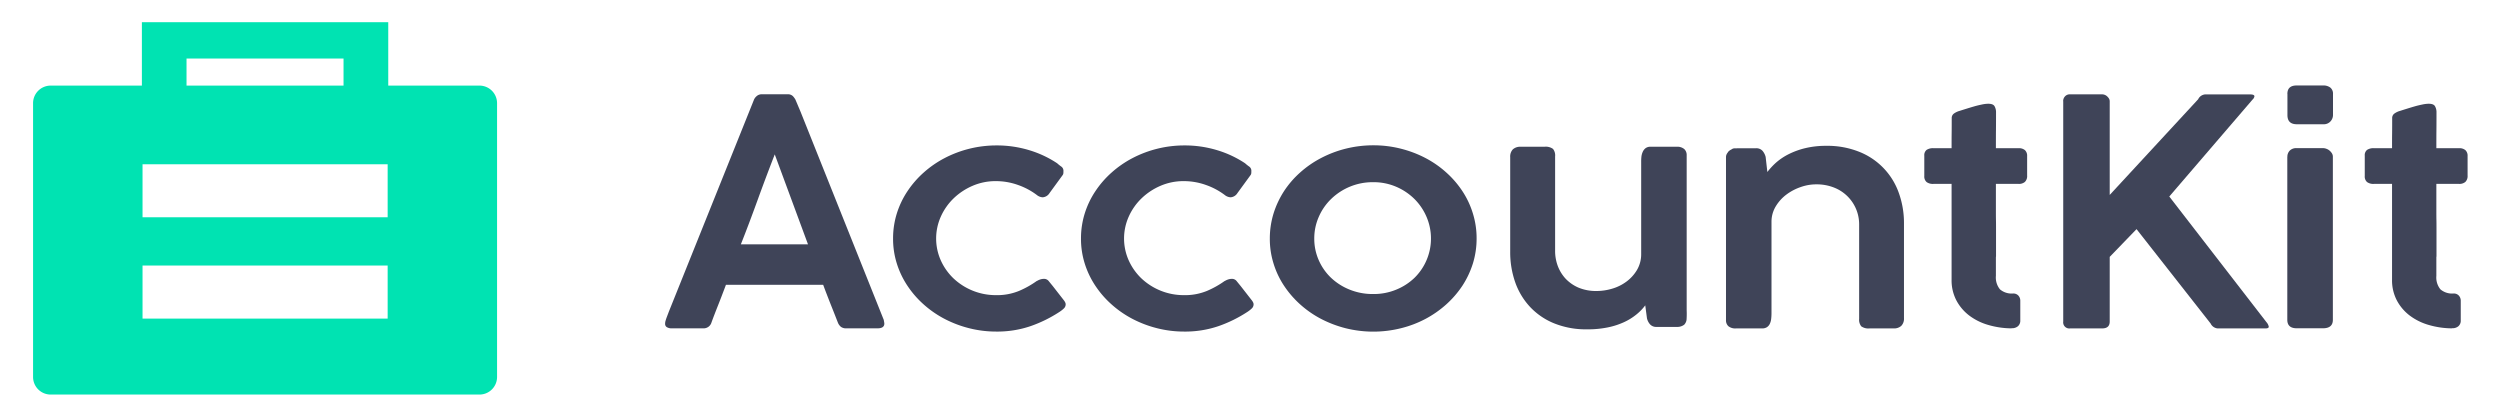
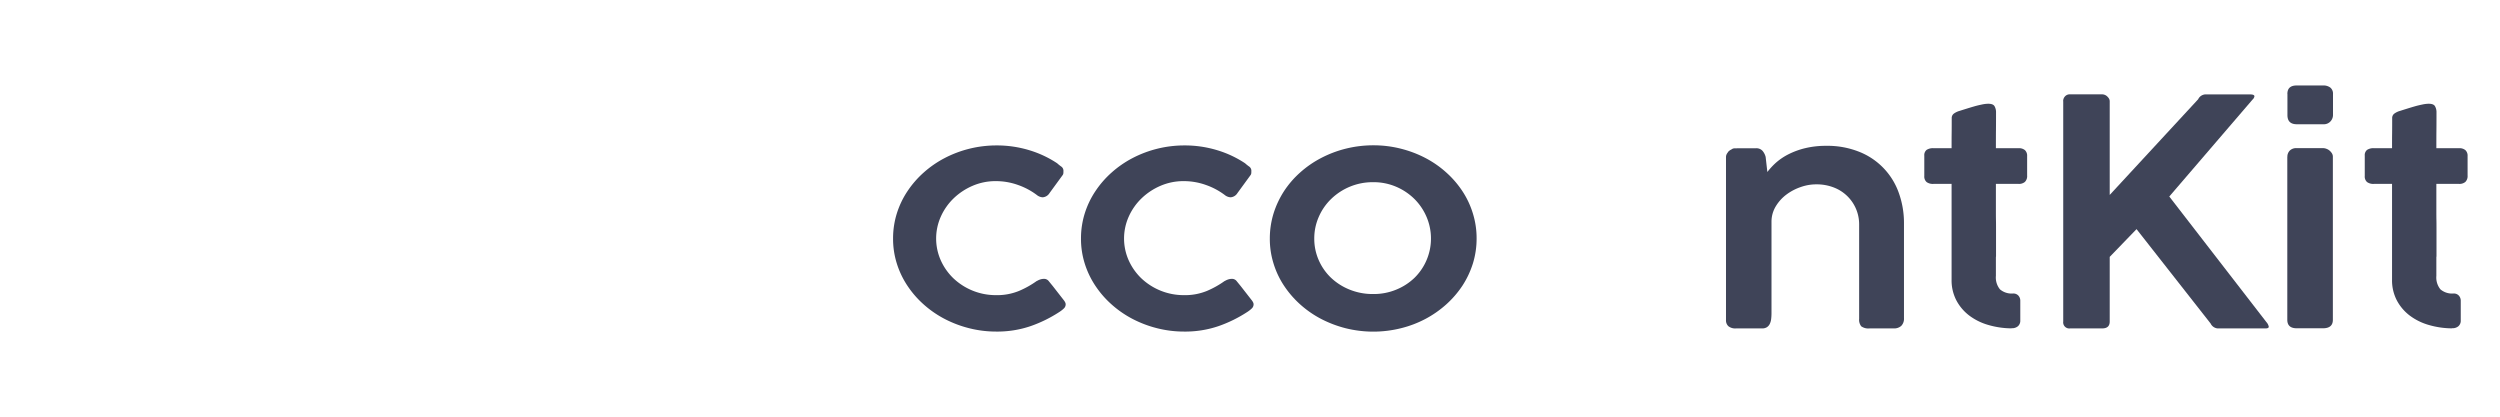
<svg xmlns="http://www.w3.org/2000/svg" width="300mm" height="50mm" viewBox="0 0 300 50" version="1.1" id="svg895">
  <defs id="defs892" />
  <g id="layer1" transform="translate(-28.598,-55.108)">
    <g id="AccountKit_-_Logo_-_Horizontal_Lockup_Reverse_1" data-name="AccountKit - Logo - Horizontal Lockup Reverse_1" transform="matrix(0.789,0,0,0.789,32.566,57.774)">
      <g id="Group_6" data-name="Group 6" transform="translate(96.13,9.62)">
-         <path id="Path_45" data-name="Path 45" d="m 127.58,73.99 a 6.654,6.654 0 0 1 0.28,-0.89 c 0.1,-0.27 0.2,-0.52 0.28,-0.74 l 12.92,-32.17 a 1.429,1.429 0 0 1 0.4,-0.59 1.155,1.155 0 0 1 0.87,-0.32 h 3.86 a 1.07,1.07 0 0 1 0.83,0.29 3,3 0 0 1 0.37,0.5 l 0.79,1.87 12.66,31.67 a 1.739,1.739 0 0 0 0.04,0.25 2.079,2.079 0 0 1 0.04,0.3 q 0,0.72 -1.05,0.72 h -4.72 a 1.331,1.331 0 0 1 -0.82,-0.22 1.61,1.61 0 0 1 -0.48,-0.67 l -0.43,-1.1 c -0.3,-0.77 -0.61,-1.53 -0.91,-2.3 -0.3,-0.77 -0.6,-1.54 -0.89,-2.33 h -14.79 c -0.42,1.12 -0.82,2.17 -1.21,3.15 -0.39,0.98 -0.72,1.84 -0.99,2.58 a 1.243,1.243 0 0 1 -1.25,0.89 h -4.79 a 1.408,1.408 0 0 1 -0.73,-0.17 0.559,0.559 0 0 1 -0.28,-0.5 0.653,0.653 0 0 1 0.02,-0.22 z m 16.68,-25.58 c -0.86,2.21 -1.72,4.49 -2.58,6.86 -0.86,2.37 -1.71,4.64 -2.58,6.83 h 10.21 l -5.06,-13.69 z" transform="translate(-127.58,-37.94)" fill="#3f4458" />
        <path id="Path_46" data-name="Path 46" d="m 184.11,67.69 a 2.4,2.4 0 0 1 0.68,-0.29 2.15,2.15 0 0 1 0.47,-0.05 0.922,0.922 0 0 1 0.7,0.39 l 0.58,0.71 1.7,2.18 a 1.726,1.726 0 0 1 0.19,0.31 0.648,0.648 0 0 1 0.07,0.29 0.848,0.848 0 0 1 -0.26,0.61 4.38,4.38 0 0 1 -0.7,0.55 19.989,19.989 0 0 1 -4.4,2.16 15.65,15.65 0 0 1 -5.19,0.82 16.629,16.629 0 0 1 -4.13,-0.51 17.113,17.113 0 0 1 -3.74,-1.42 15.665,15.665 0 0 1 -3.18,-2.2 14.6,14.6 0 0 1 -2.48,-2.86 13.192,13.192 0 0 1 -1.61,-3.39 12.535,12.535 0 0 1 -0.56,-3.78 12.741,12.741 0 0 1 0.56,-3.77 13.192,13.192 0 0 1 1.61,-3.39 14.6,14.6 0 0 1 2.48,-2.86 15.665,15.665 0 0 1 3.18,-2.2 17.045,17.045 0 0 1 7.87,-1.93 16.9,16.9 0 0 1 5.03,0.73 15.941,15.941 0 0 1 4.22,1.98 l -0.02,-0.02 a 6.128,6.128 0 0 0 0.66,0.53 0.778,0.778 0 0 1 0.32,0.7 c 0,0.09 0,0.19 -0.01,0.3 a 0.592,0.592 0 0 1 -0.13,0.32 l -1.97,2.7 a 1.341,1.341 0 0 1 -1.05,0.65 1.559,1.559 0 0 1 -0.91,-0.37 10.571,10.571 0 0 0 -2.85,-1.51 9.9,9.9 0 0 0 -3.36,-0.58 8.766,8.766 0 0 0 -3.51,0.7 9.6,9.6 0 0 0 -2.89,1.9 8.882,8.882 0 0 0 -1.96,2.78 8.153,8.153 0 0 0 0,6.7 8.776,8.776 0 0 0 1.95,2.74 9.376,9.376 0 0 0 6.41,2.52 8.782,8.782 0 0 0 3.52,-0.64 13.946,13.946 0 0 0 2.71,-1.52 z" transform="translate(-127.58,-37.94)" fill="#3f4458" />
        <path id="Path_47" data-name="Path 47" d="m 212.69,67.69 a 2.4,2.4 0 0 1 0.68,-0.29 2.15,2.15 0 0 1 0.47,-0.05 0.922,0.922 0 0 1 0.7,0.39 l 0.58,0.71 1.7,2.18 a 1.726,1.726 0 0 1 0.19,0.31 0.648,0.648 0 0 1 0.07,0.29 0.848,0.848 0 0 1 -0.26,0.61 4.38,4.38 0 0 1 -0.7,0.55 19.989,19.989 0 0 1 -4.4,2.16 15.65,15.65 0 0 1 -5.19,0.82 16.629,16.629 0 0 1 -4.13,-0.51 17.113,17.113 0 0 1 -3.74,-1.42 15.665,15.665 0 0 1 -3.18,-2.2 14.6,14.6 0 0 1 -2.48,-2.86 13.192,13.192 0 0 1 -1.61,-3.39 12.535,12.535 0 0 1 -0.56,-3.78 12.741,12.741 0 0 1 0.56,-3.77 13.192,13.192 0 0 1 1.61,-3.39 14.6,14.6 0 0 1 2.48,-2.86 15.665,15.665 0 0 1 3.18,-2.2 17.045,17.045 0 0 1 7.87,-1.93 16.9,16.9 0 0 1 5.03,0.73 15.941,15.941 0 0 1 4.22,1.98 l -0.02,-0.02 a 6.128,6.128 0 0 0 0.66,0.53 0.778,0.778 0 0 1 0.32,0.7 c 0,0.09 0,0.19 -0.01,0.3 a 0.592,0.592 0 0 1 -0.13,0.32 l -1.97,2.7 a 1.341,1.341 0 0 1 -1.05,0.65 1.559,1.559 0 0 1 -0.91,-0.37 10.571,10.571 0 0 0 -2.85,-1.51 9.9,9.9 0 0 0 -3.36,-0.58 8.766,8.766 0 0 0 -3.51,0.7 9.6,9.6 0 0 0 -2.89,1.9 8.882,8.882 0 0 0 -1.96,2.78 8.153,8.153 0 0 0 0,6.7 8.776,8.776 0 0 0 1.95,2.74 9.376,9.376 0 0 0 6.41,2.52 8.782,8.782 0 0 0 3.52,-0.64 13.946,13.946 0 0 0 2.71,-1.52 z" transform="translate(-127.58,-37.94)" fill="#3f4458" />
        <path id="Path_48" data-name="Path 48" d="m 219.55,61.22 a 12.974,12.974 0 0 1 0.56,-3.79 13.9,13.9 0 0 1 1.59,-3.4 14.225,14.225 0 0 1 2.47,-2.86 15.46,15.46 0 0 1 3.19,-2.2 16.885,16.885 0 0 1 3.75,-1.42 17.339,17.339 0 0 1 4.18,-0.51 16.832,16.832 0 0 1 4.17,0.51 17,17 0 0 1 3.75,1.42 15.325,15.325 0 0 1 3.17,2.2 14.55,14.55 0 0 1 2.47,2.86 13.044,13.044 0 0 1 1.59,3.4 12.647,12.647 0 0 1 0.56,3.79 12.857,12.857 0 0 1 -0.56,3.78 13.76,13.76 0 0 1 -1.59,3.38 14.843,14.843 0 0 1 -2.47,2.86 15.925,15.925 0 0 1 -3.17,2.21 16.342,16.342 0 0 1 -3.75,1.42 17.344,17.344 0 0 1 -8.35,0 17.393,17.393 0 0 1 -3.75,-1.42 15.5,15.5 0 0 1 -3.19,-2.21 14.843,14.843 0 0 1 -2.47,-2.86 12.918,12.918 0 0 1 -1.59,-3.38 12.535,12.535 0 0 1 -0.56,-3.78 z m 6.76,0 a 8.075,8.075 0 0 0 0.67,3.27 8.291,8.291 0 0 0 1.87,2.69 8.958,8.958 0 0 0 2.84,1.81 9.314,9.314 0 0 0 3.58,0.67 8.926,8.926 0 0 0 3.51,-0.67 8.785,8.785 0 0 0 2.79,-1.81 8.379,8.379 0 0 0 1.83,-9.22 8.619,8.619 0 0 0 -1.83,-2.73 8.96,8.96 0 0 0 -2.79,-1.88 8.7,8.7 0 0 0 -3.51,-0.7 9.063,9.063 0 0 0 -6.42,2.58 8.459,8.459 0 0 0 -1.87,2.73 8.1,8.1 0 0 0 -0.67,3.26 z" transform="translate(-127.58,-37.94)" fill="#3f4458" />
-         <path id="Path_49" data-name="Path 49" d="m 282.95,48.58 v 23.55 a 13.048,13.048 0 0 1 -0.02,1.46 1.391,1.391 0 0 1 -0.35,0.73 1.727,1.727 0 0 1 -1.16,0.34 h -3.02 a 1.258,1.258 0 0 1 -1.03,-0.4 2.071,2.071 0 0 1 -0.46,-0.91 l -0.26,-1.97 a 7.685,7.685 0 0 1 -1.32,1.37 8.764,8.764 0 0 1 -1.87,1.17 11.279,11.279 0 0 1 -2.48,0.81 15.208,15.208 0 0 1 -3.18,0.3 12.9,12.9 0 0 1 -5.03,-0.92 10.358,10.358 0 0 1 -3.65,-2.5 10.659,10.659 0 0 1 -2.25,-3.74 13.812,13.812 0 0 1 -0.76,-4.64 V 48.84 a 1.592,1.592 0 0 1 0.4,-1.18 1.667,1.667 0 0 1 1.18,-0.4 h 3.64 a 1.854,1.854 0 0 1 1.29,0.33 1.57,1.57 0 0 1 0.32,1.14 v 14.39 a 6.545,6.545 0 0 0 0.39,2.23 5.9,5.9 0 0 0 1.19,1.96 5.956,5.956 0 0 0 1.98,1.38 6.951,6.951 0 0 0 2.77,0.51 8.324,8.324 0 0 0 2.3,-0.34 6.9,6.9 0 0 0 2.18,-1.06 6.047,6.047 0 0 0 1.63,-1.78 4.715,4.715 0 0 0 0.65,-2.49 v -14 a 7.086,7.086 0 0 1 0.04,-0.79 2.47,2.47 0 0 1 0.21,-0.73 1.434,1.434 0 0 1 0.43,-0.54 1.194,1.194 0 0 1 0.75,-0.21 h 3.96 a 1.658,1.658 0 0 1 1.16,0.35 1.244,1.244 0 0 1 0.37,0.97 z" transform="translate(-127.58,-37.94)" fill="#3f4458" />
        <path id="Path_50" data-name="Path 50" d="m 289.2,48.11 a 1.337,1.337 0 0 1 0.55,-0.43 0.823,0.823 0 0 1 0.58,-0.18 c 0.25,0 0.5,-0.01 0.72,-0.01 h 2.42 a 1.262,1.262 0 0 1 1.03,0.41 2.308,2.308 0 0 1 0.46,0.91 l 0.26,2.29 a 10.565,10.565 0 0 1 1.35,-1.45 9.064,9.064 0 0 1 1.91,-1.27 11.8,11.8 0 0 1 2.52,-0.91 13.427,13.427 0 0 1 3.19,-0.35 13,13 0 0 1 5.03,0.92 10.451,10.451 0 0 1 6,6.26 13.532,13.532 0 0 1 0.78,4.64 v 14.39 a 1.555,1.555 0 0 1 -0.41,1.17 1.621,1.621 0 0 1 -1.17,0.39 h -3.64 a 1.865,1.865 0 0 1 -1.28,-0.32 1.618,1.618 0 0 1 -0.32,-1.14 V 59.06 a 5.986,5.986 0 0 0 -3.74,-5.56 7.144,7.144 0 0 0 -2.83,-0.52 7.041,7.041 0 0 0 -2.29,0.4 7.867,7.867 0 0 0 -2.17,1.13 6.293,6.293 0 0 0 -1.63,1.78 4.511,4.511 0 0 0 -0.67,2.36 v 13.98 a 7.519,7.519 0 0 1 -0.05,0.82 2.3,2.3 0 0 1 -0.2,0.73 1.243,1.243 0 0 1 -0.44,0.52 1.292,1.292 0 0 1 -0.74,0.19 h -3.96 A 1.692,1.692 0 0 1 289.3,74.56 1.208,1.208 0 0 1 288.93,73.6 V 48.77 a 1.065,1.065 0 0 1 0.29,-0.65 z" transform="translate(-127.58,-37.94)" fill="#3f4458" />
        <path id="Path_51" data-name="Path 51" d="m 332.37,74.88 a 12.811,12.811 0 0 1 -3.56,-0.52 8.855,8.855 0 0 1 -2.9,-1.44 7,7 0 0 1 -1.95,-2.31 6.586,6.586 0 0 1 -0.72,-3.12 V 52.91 h -2.76 a 1.614,1.614 0 0 1 -1.04,-0.28 1.12,1.12 0 0 1 -0.35,-0.92 v -3.09 a 1.022,1.022 0 0 1 0.35,-0.88 1.75,1.75 0 0 1 1.04,-0.26 h 2.76 c 0,-0.76 0,-1.52 0.01,-2.28 0.01,-0.76 0.01,-1.51 0.01,-2.28 a 0.838,0.838 0 0 1 0.3,-0.68 2.717,2.717 0 0 1 0.92,-0.44 c 0.27,-0.09 0.6,-0.19 0.98,-0.31 0.38,-0.12 0.78,-0.24 1.19,-0.36 0.41,-0.12 0.8,-0.21 1.19,-0.29 a 4.8,4.8 0 0 1 0.96,-0.12 c 0.5,0 0.82,0.12 0.97,0.37 a 1.831,1.831 0 0 1 0.23,0.97 c 0,0.91 0,1.81 -0.01,2.71 -0.01,0.9 -0.01,1.8 -0.01,2.71 h 3.45 a 1.43,1.43 0 0 1 0.96,0.29 1.154,1.154 0 0 1 0.34,0.91 v 2.94 a 1.25,1.25 0 0 1 -0.34,0.99 1.381,1.381 0 0 1 -0.96,0.3 h -3.45 V 57 c 0,0.5 0,0.96 0.01,1.39 0.01,0.43 0.01,0.9 0.01,1.4 v 4.1 a 0.387,0.387 0 0 1 -0.01,0.09 c 0,0.03 -0.01,0.06 -0.01,0.09 v 2.83 a 2.855,2.855 0 0 0 0.62,2.05 2.752,2.752 0 0 0 2.01,0.63 1.024,1.024 0 0 1 0.79,0.32 1.141,1.141 0 0 1 0.29,0.78 v 3 a 1.108,1.108 0 0 1 -0.35,0.87 1.38,1.38 0 0 1 -0.97,0.31 z" transform="translate(-127.58,-37.94)" fill="#3f4458" />
        <path id="Path_52" data-name="Path 52" d="m 340.21,40.34 a 1.035,1.035 0 0 1 0.28,-0.74 0.968,0.968 0 0 1 0.78,-0.31 h 4.87 a 1.046,1.046 0 0 1 0.37,0.07 1.07,1.07 0 0 1 0.37,0.22 1.583,1.583 0 0 1 0.29,0.34 0.8,0.8 0 0 1 0.12,0.43 v 14.24 l 13.45,-14.55 a 1.3,1.3 0 0 1 1.05,-0.74 h 6.86 c 0.43,0 0.65,0.1 0.65,0.29 a 0.853,0.853 0 0 1 -0.29,0.5 l -12.66,14.74 14.77,19.1 a 1.457,1.457 0 0 1 0.36,0.7 c 0,0.18 -0.17,0.26 -0.5,0.26 h -7.29 a 1.311,1.311 0 0 1 -1.05,-0.74 l -11.27,-14.36 -4.08,4.22 v 9.83 c 0,0.7 -0.38,1.05 -1.15,1.05 h -4.87 a 0.928,0.928 0 0 1 -1.05,-1.05 v -33.5 z" transform="translate(-127.58,-37.94)" fill="#3f4458" />
        <path id="Path_53" data-name="Path 53" d="m 374.31,39.24 c 0,-0.87 0.47,-1.3 1.42,-1.3 h 4.03 a 1.713,1.713 0 0 1 1.08,0.32 1.177,1.177 0 0 1 0.41,0.97 v 3.23 a 1.433,1.433 0 0 1 -0.38,0.94 1.365,1.365 0 0 1 -1.08,0.44 h -4.03 c -0.96,0 -1.44,-0.46 -1.44,-1.39 v -3.23 z m 0,9.55 a 1.314,1.314 0 0 1 0.36,-0.94 1.391,1.391 0 0 1 1.05,-0.38 h 3.98 a 1.473,1.473 0 0 1 0.54,0.1 1.489,1.489 0 0 1 0.49,0.28 1.818,1.818 0 0 1 0.36,0.42 0.946,0.946 0 0 1 0.14,0.52 v 24.79 c 0,0.86 -0.5,1.29 -1.51,1.29 h -3.98 q -1.44,0 -1.44,-1.29 V 48.79 Z" transform="translate(-127.58,-37.94)" fill="#3f4458" />
        <path id="Path_54" data-name="Path 54" d="m 399.36,74.88 a 12.811,12.811 0 0 1 -3.56,-0.52 8.855,8.855 0 0 1 -2.9,-1.44 7,7 0 0 1 -1.95,-2.31 6.586,6.586 0 0 1 -0.72,-3.12 V 52.91 h -2.76 a 1.614,1.614 0 0 1 -1.04,-0.28 1.12,1.12 0 0 1 -0.35,-0.92 v -3.09 a 1.022,1.022 0 0 1 0.35,-0.88 1.75,1.75 0 0 1 1.04,-0.26 h 2.76 c 0,-0.76 0,-1.52 0.01,-2.28 0.01,-0.76 0.01,-1.51 0.01,-2.28 a 0.838,0.838 0 0 1 0.3,-0.68 2.717,2.717 0 0 1 0.92,-0.44 c 0.27,-0.09 0.6,-0.19 0.98,-0.31 0.38,-0.12 0.78,-0.24 1.19,-0.36 0.41,-0.12 0.8,-0.21 1.19,-0.29 a 4.8,4.8 0 0 1 0.96,-0.12 c 0.5,0 0.82,0.12 0.97,0.37 a 1.831,1.831 0 0 1 0.23,0.97 c 0,0.91 0,1.81 -0.01,2.71 -0.01,0.9 -0.01,1.8 -0.01,2.71 h 3.45 a 1.43,1.43 0 0 1 0.96,0.29 1.154,1.154 0 0 1 0.34,0.91 v 2.94 a 1.25,1.25 0 0 1 -0.34,0.99 1.381,1.381 0 0 1 -0.96,0.3 h -3.45 V 57 c 0,0.5 0,0.96 0.01,1.39 0.01,0.43 0.01,0.9 0.01,1.4 v 4.1 a 0.387,0.387 0 0 1 -0.01,0.09 c 0,0.03 -0.01,0.06 -0.01,0.09 v 2.83 a 2.855,2.855 0 0 0 0.62,2.05 2.752,2.752 0 0 0 2.01,0.63 1.024,1.024 0 0 1 0.79,0.32 1.141,1.141 0 0 1 0.29,0.78 v 3 a 1.108,1.108 0 0 1 -0.35,0.87 1.38,1.38 0 0 1 -0.97,0.31 z" transform="translate(-127.58,-37.94)" fill="#3f4458" />
      </g>
-       <path id="Path_55" data-name="Path 55" d="M 99.35,37.96 H 85.47 V 28.32 H 48 v 9.64 H 34.12 a 2.676,2.676 0 0 0 -2.67,2.67 v 41.65 a 2.676,2.676 0 0 0 2.67,2.67 h 65.23 a 2.676,2.676 0 0 0 2.67,-2.67 V 40.63 A 2.676,2.676 0 0 0 99.35,37.96 Z M 54.79,33.84 h 23.88 v 4.12 H 54.79 Z M 85.37,73.4 H 48.1 v -8.07 h 37.28 v 8.07 z m 0,-15.41 H 48.1 v -8.07 h 37.28 v 8.07 z" transform="translate(-31.45,-28.32)" fill="#00e3b2" />
    </g>
  </g>
</svg>